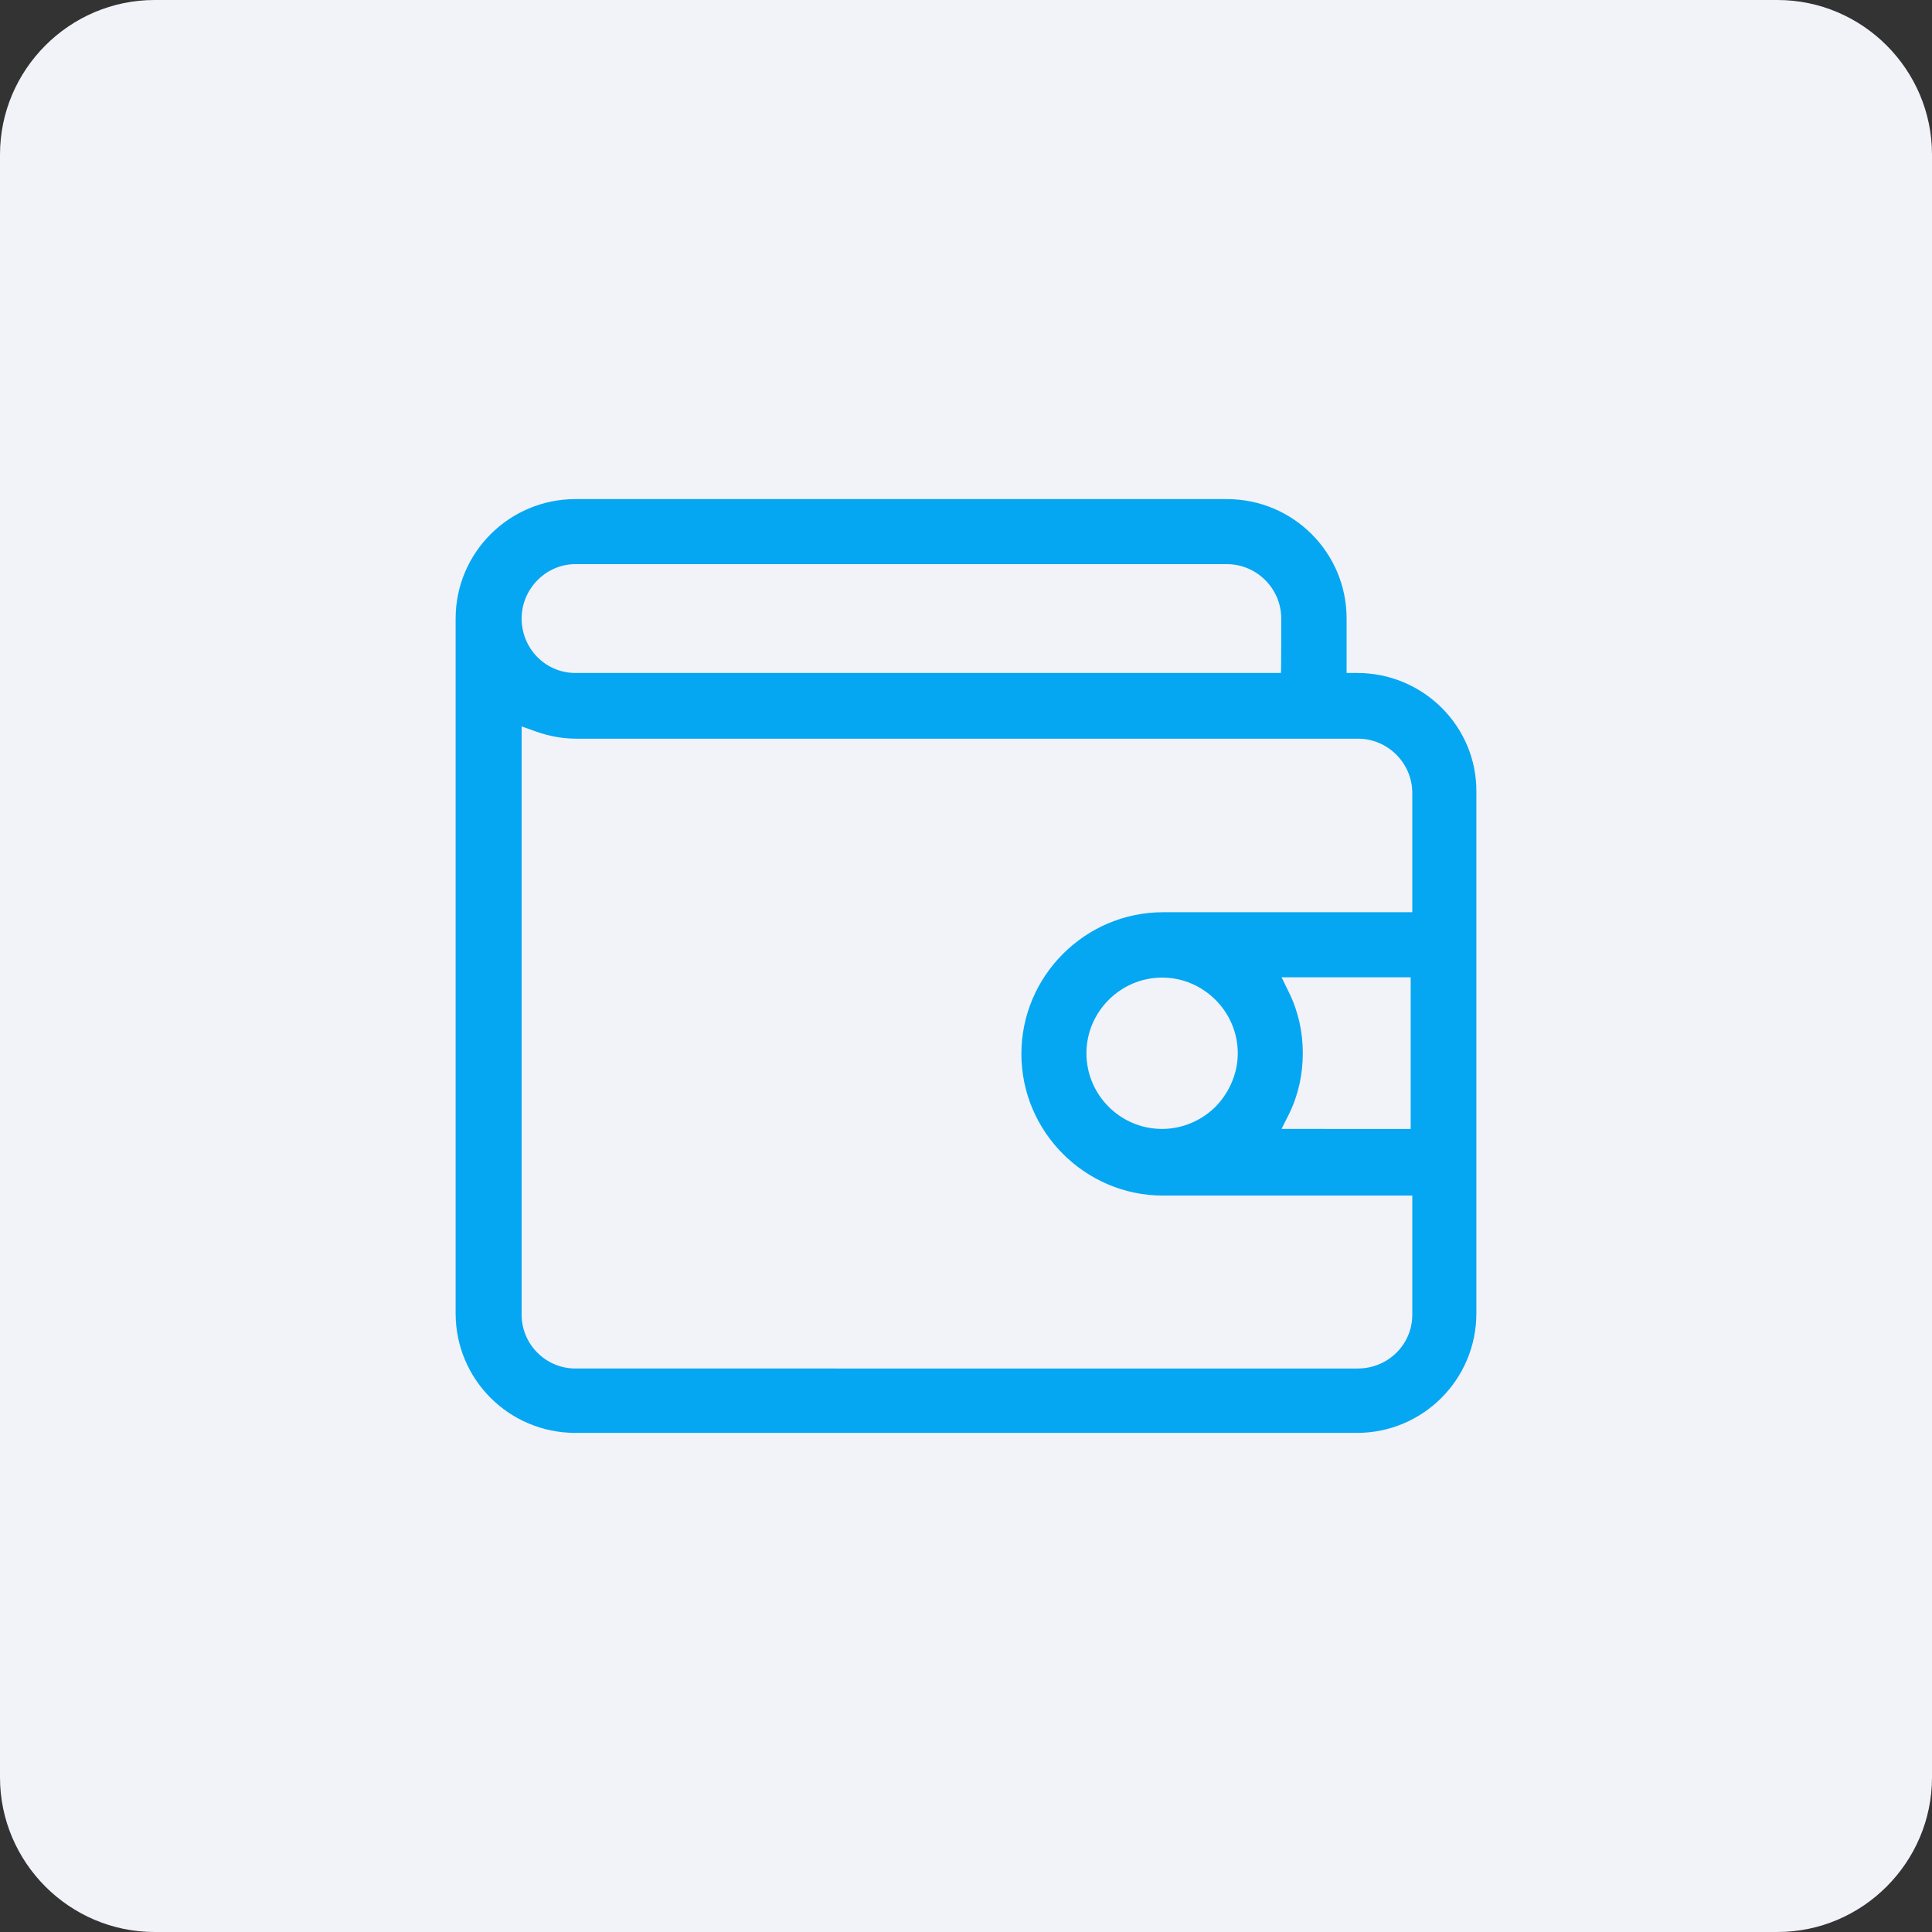
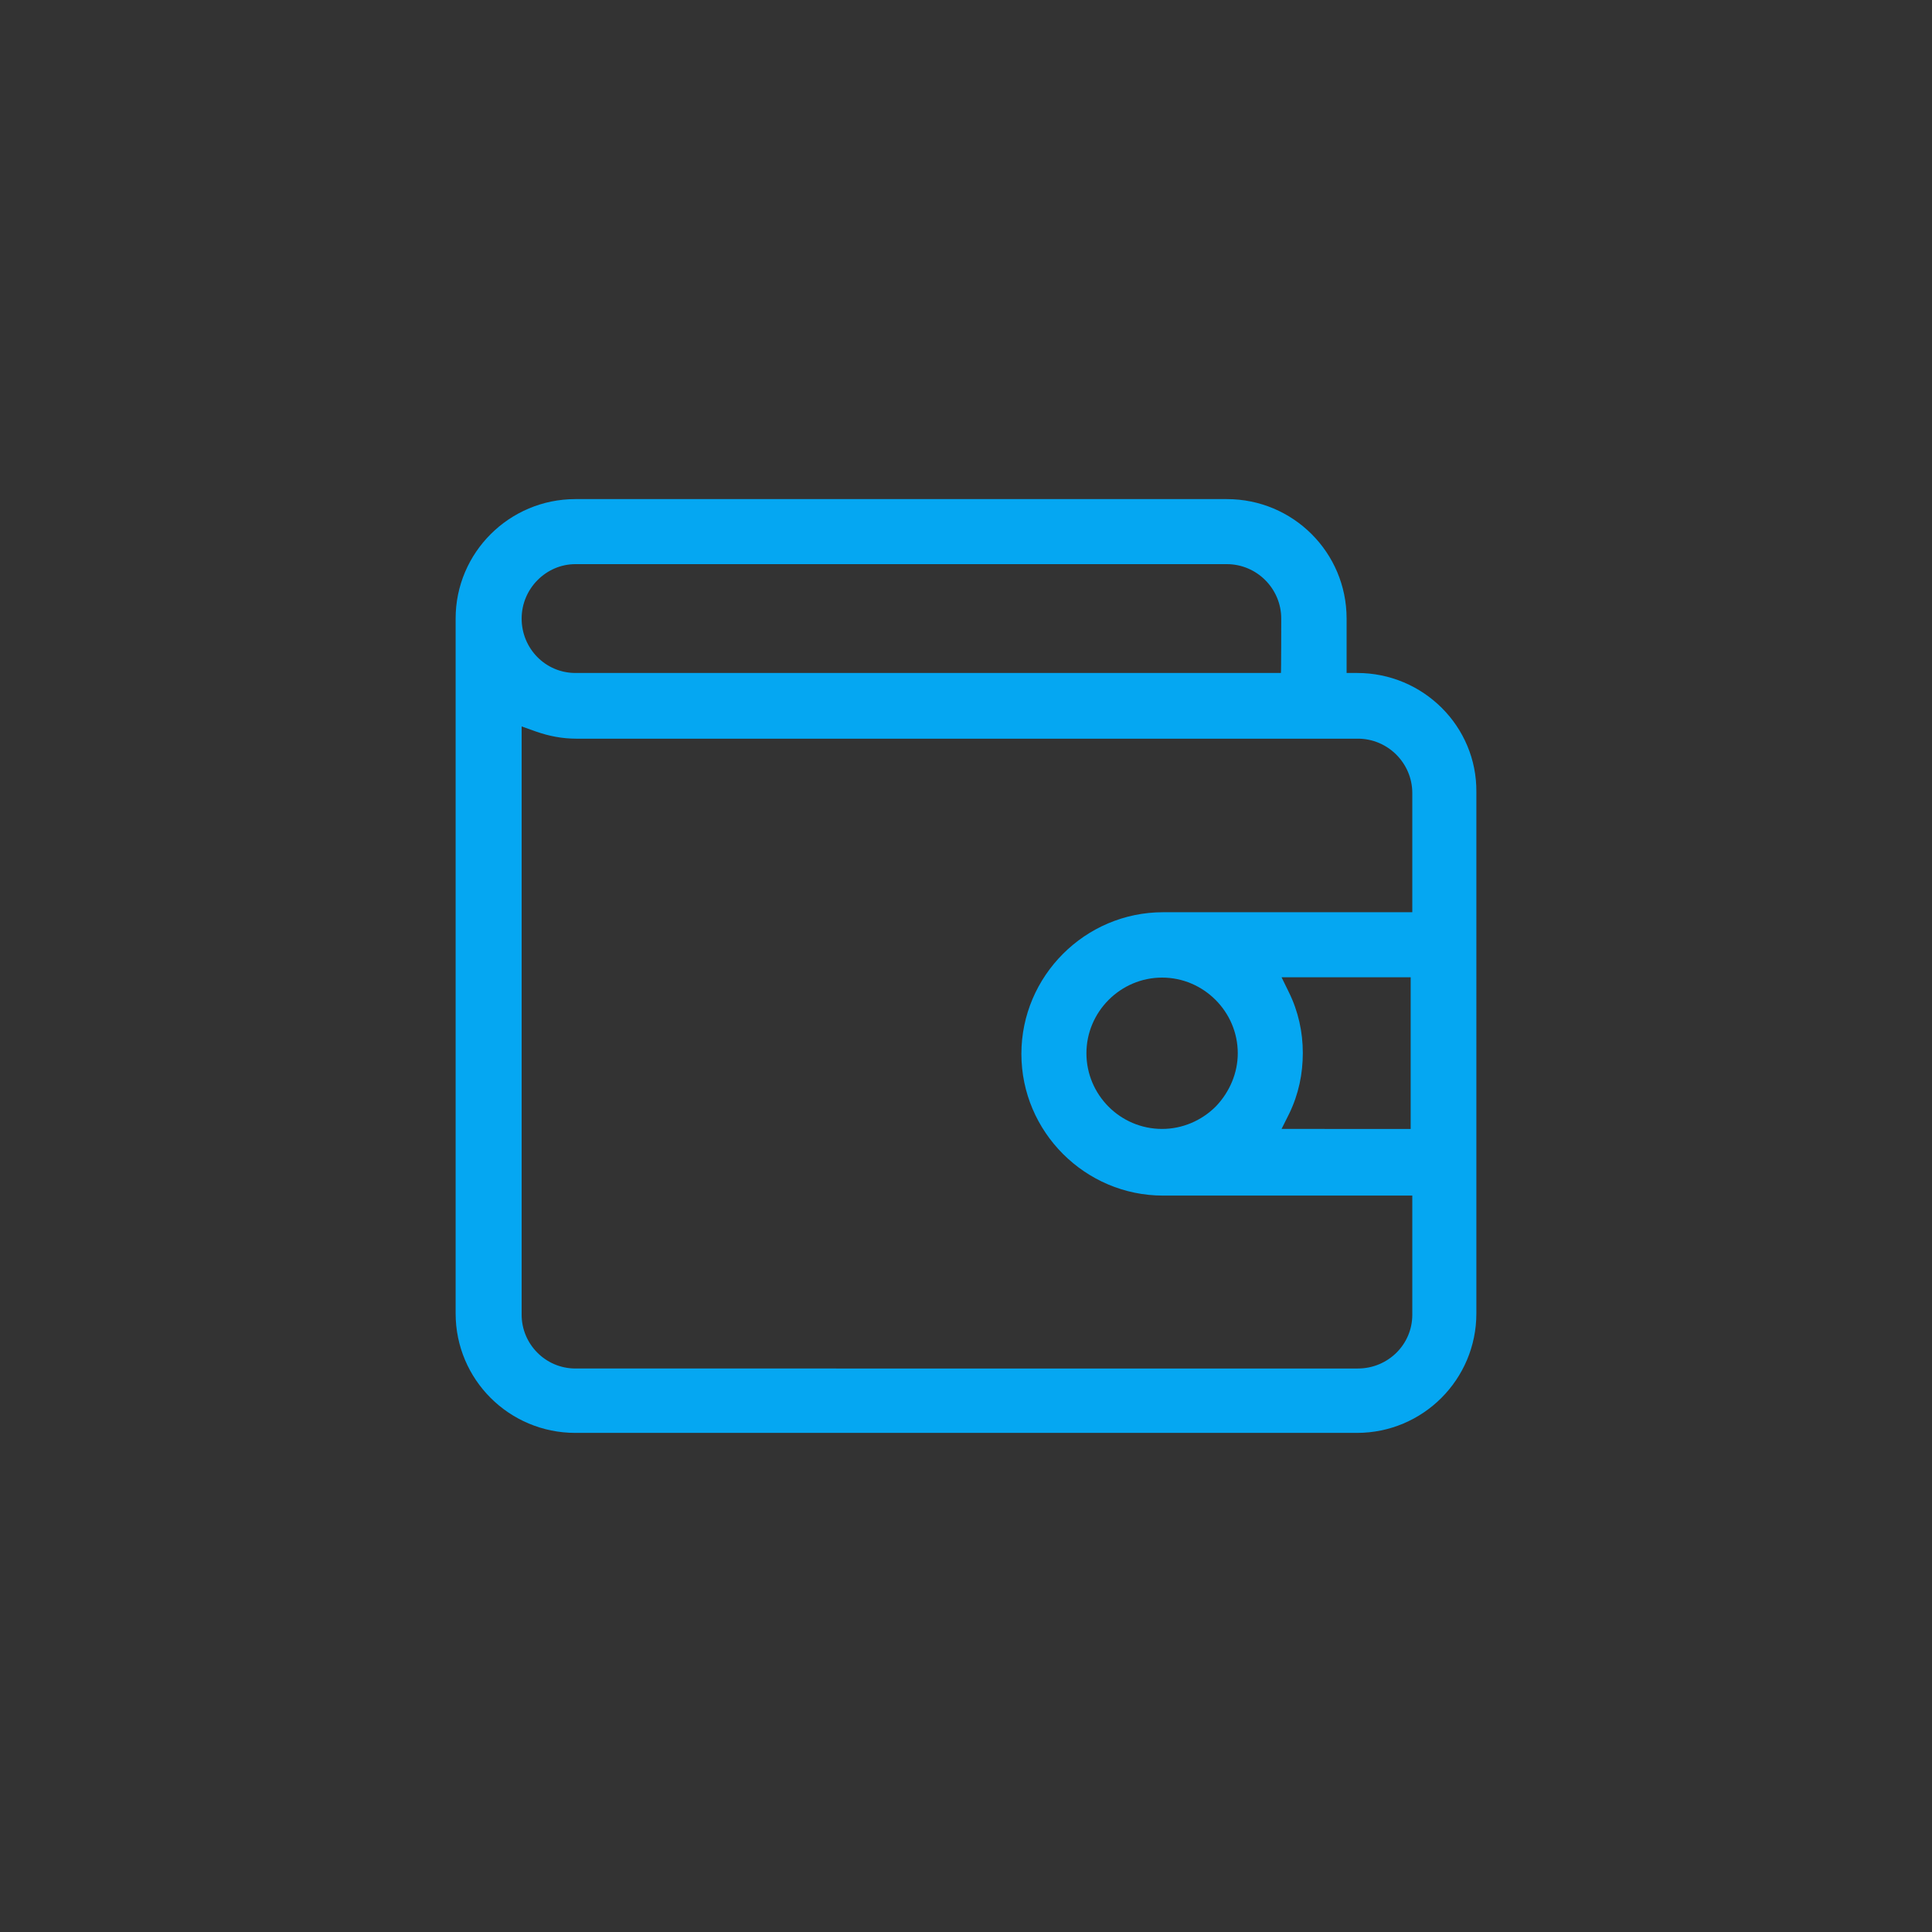
<svg xmlns="http://www.w3.org/2000/svg" version="1.1" id="Layer_1" x="0px" y="0px" viewBox="0 0 60 60" style="enable-background:new 0 0 60 60;" xml:space="preserve">
  <rect x="0" y="0" width="60" height="60" fill="#333333" stroke="none" />
-   <path style="fill:#F2F2F9;" d="M55.2,60H4.8C2.16,60,0,57.84,0,55.2V4.8C0,2.16,2.16,0,4.8,0h50.4C57.84,0,60,2.16,60,4.8v50.4  C60,57.84,57.84,60,55.2,60z" />
  <path style="fill:#05A7F2;" d="M42.15,20.9h-0.33v-1.69c0-2.05-1.66-3.71-3.72-3.71H17.87c-2.05,0-3.72,1.66-3.72,3.71v21.58  c0,2.05,1.66,3.71,3.72,3.71h24.27c2.05,0,3.71-1.66,3.71-3.71V24.6C45.87,22.56,44.2,20.9,42.15,20.9z M39.78,20.9H17.87  c-0.93,0-1.67-0.76-1.67-1.69c0-0.93,0.76-1.69,1.67-1.69H38.1c0.93,0,1.69,0.76,1.69,1.69C39.79,19.21,39.79,20.9,39.78,20.9z   M40.04,34.58c0.29-0.6,0.42-1.23,0.42-1.88s-0.14-1.29-0.43-1.88l-0.23-0.47h4.01v4.71H39.8L40.04,34.58z M16.2,22.56l0.45,0.16  c0.4,0.14,0.81,0.22,1.24,0.22h24.28c0.93,0,1.69,0.76,1.69,1.69v3.7h-7.74c-2.42,0-4.4,1.98-4.4,4.4s1.98,4.4,4.4,4.4h7.74v3.7  c0,0.93-0.76,1.67-1.69,1.67H17.87c-0.93,0-1.67-0.76-1.67-1.67C16.2,40.79,16.2,22.56,16.2,22.56z M37.76,34.36  c-0.45,0.45-1.05,0.7-1.67,0.7c-1.3,0-2.35-1.06-2.35-2.35c0-1.29,1.06-2.35,2.35-2.35c1.29,0,2.35,1.06,2.35,2.35  C38.44,33.32,38.19,33.91,37.76,34.36z" />
</svg>